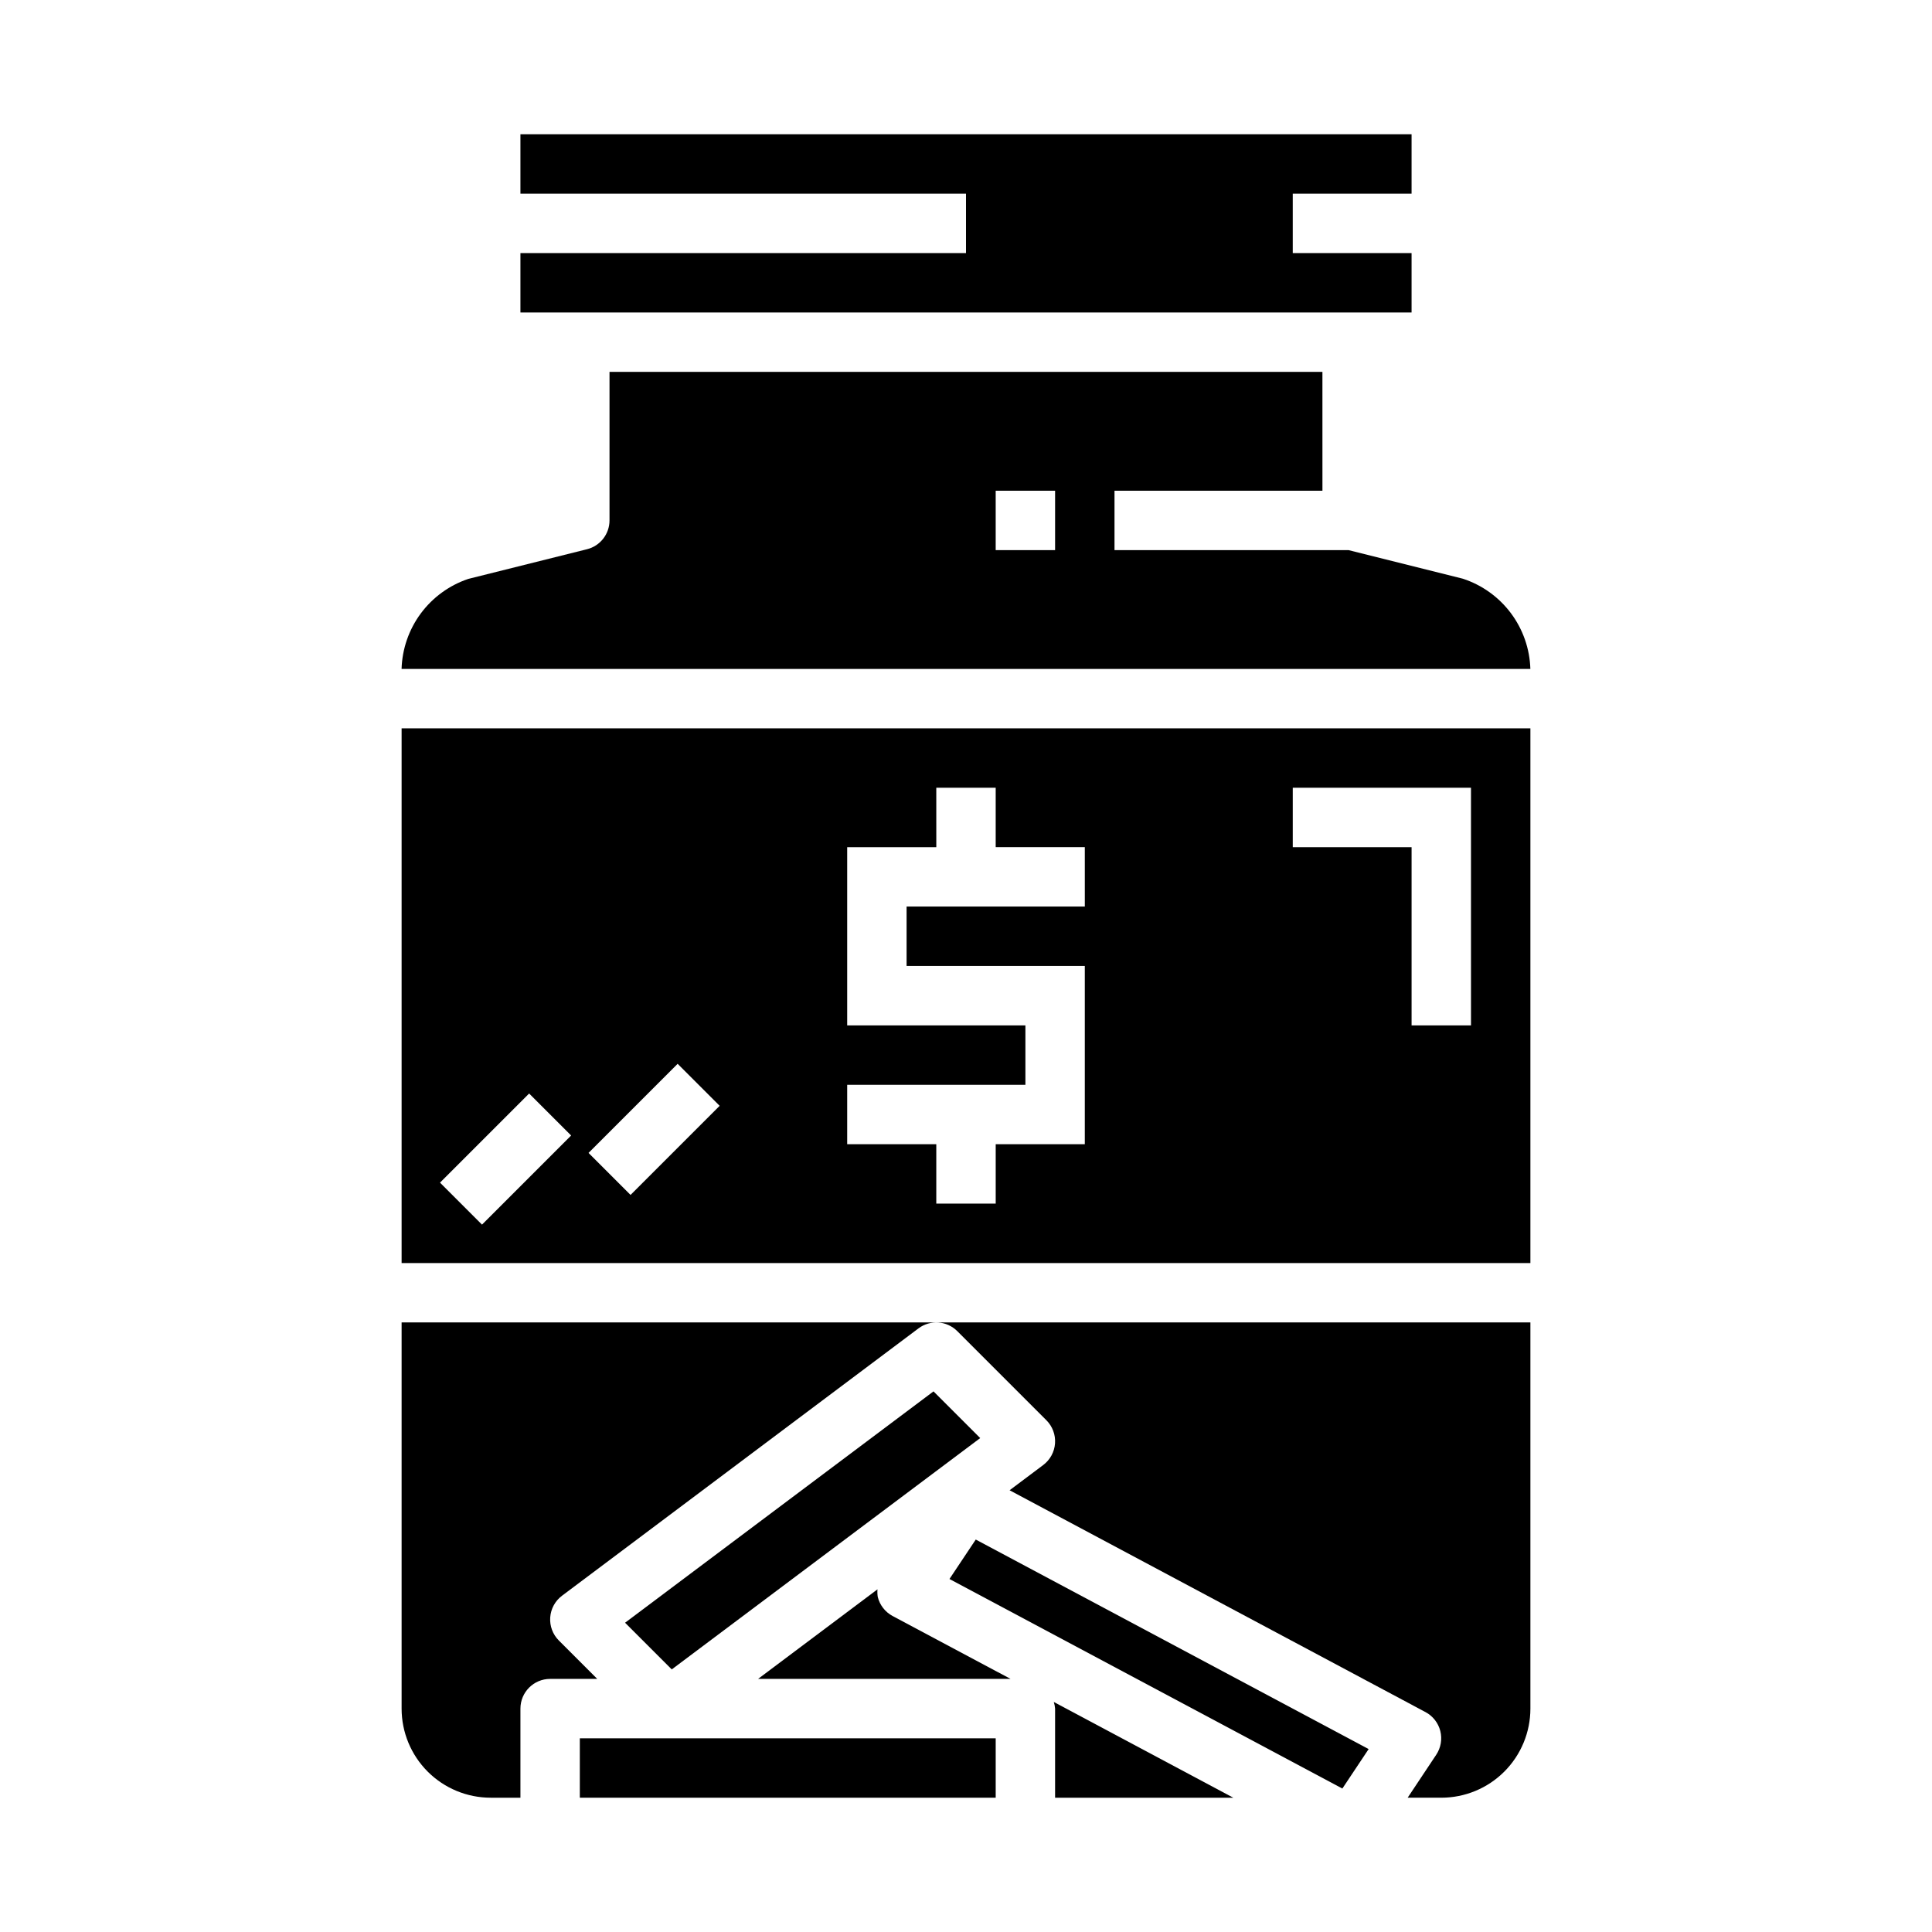
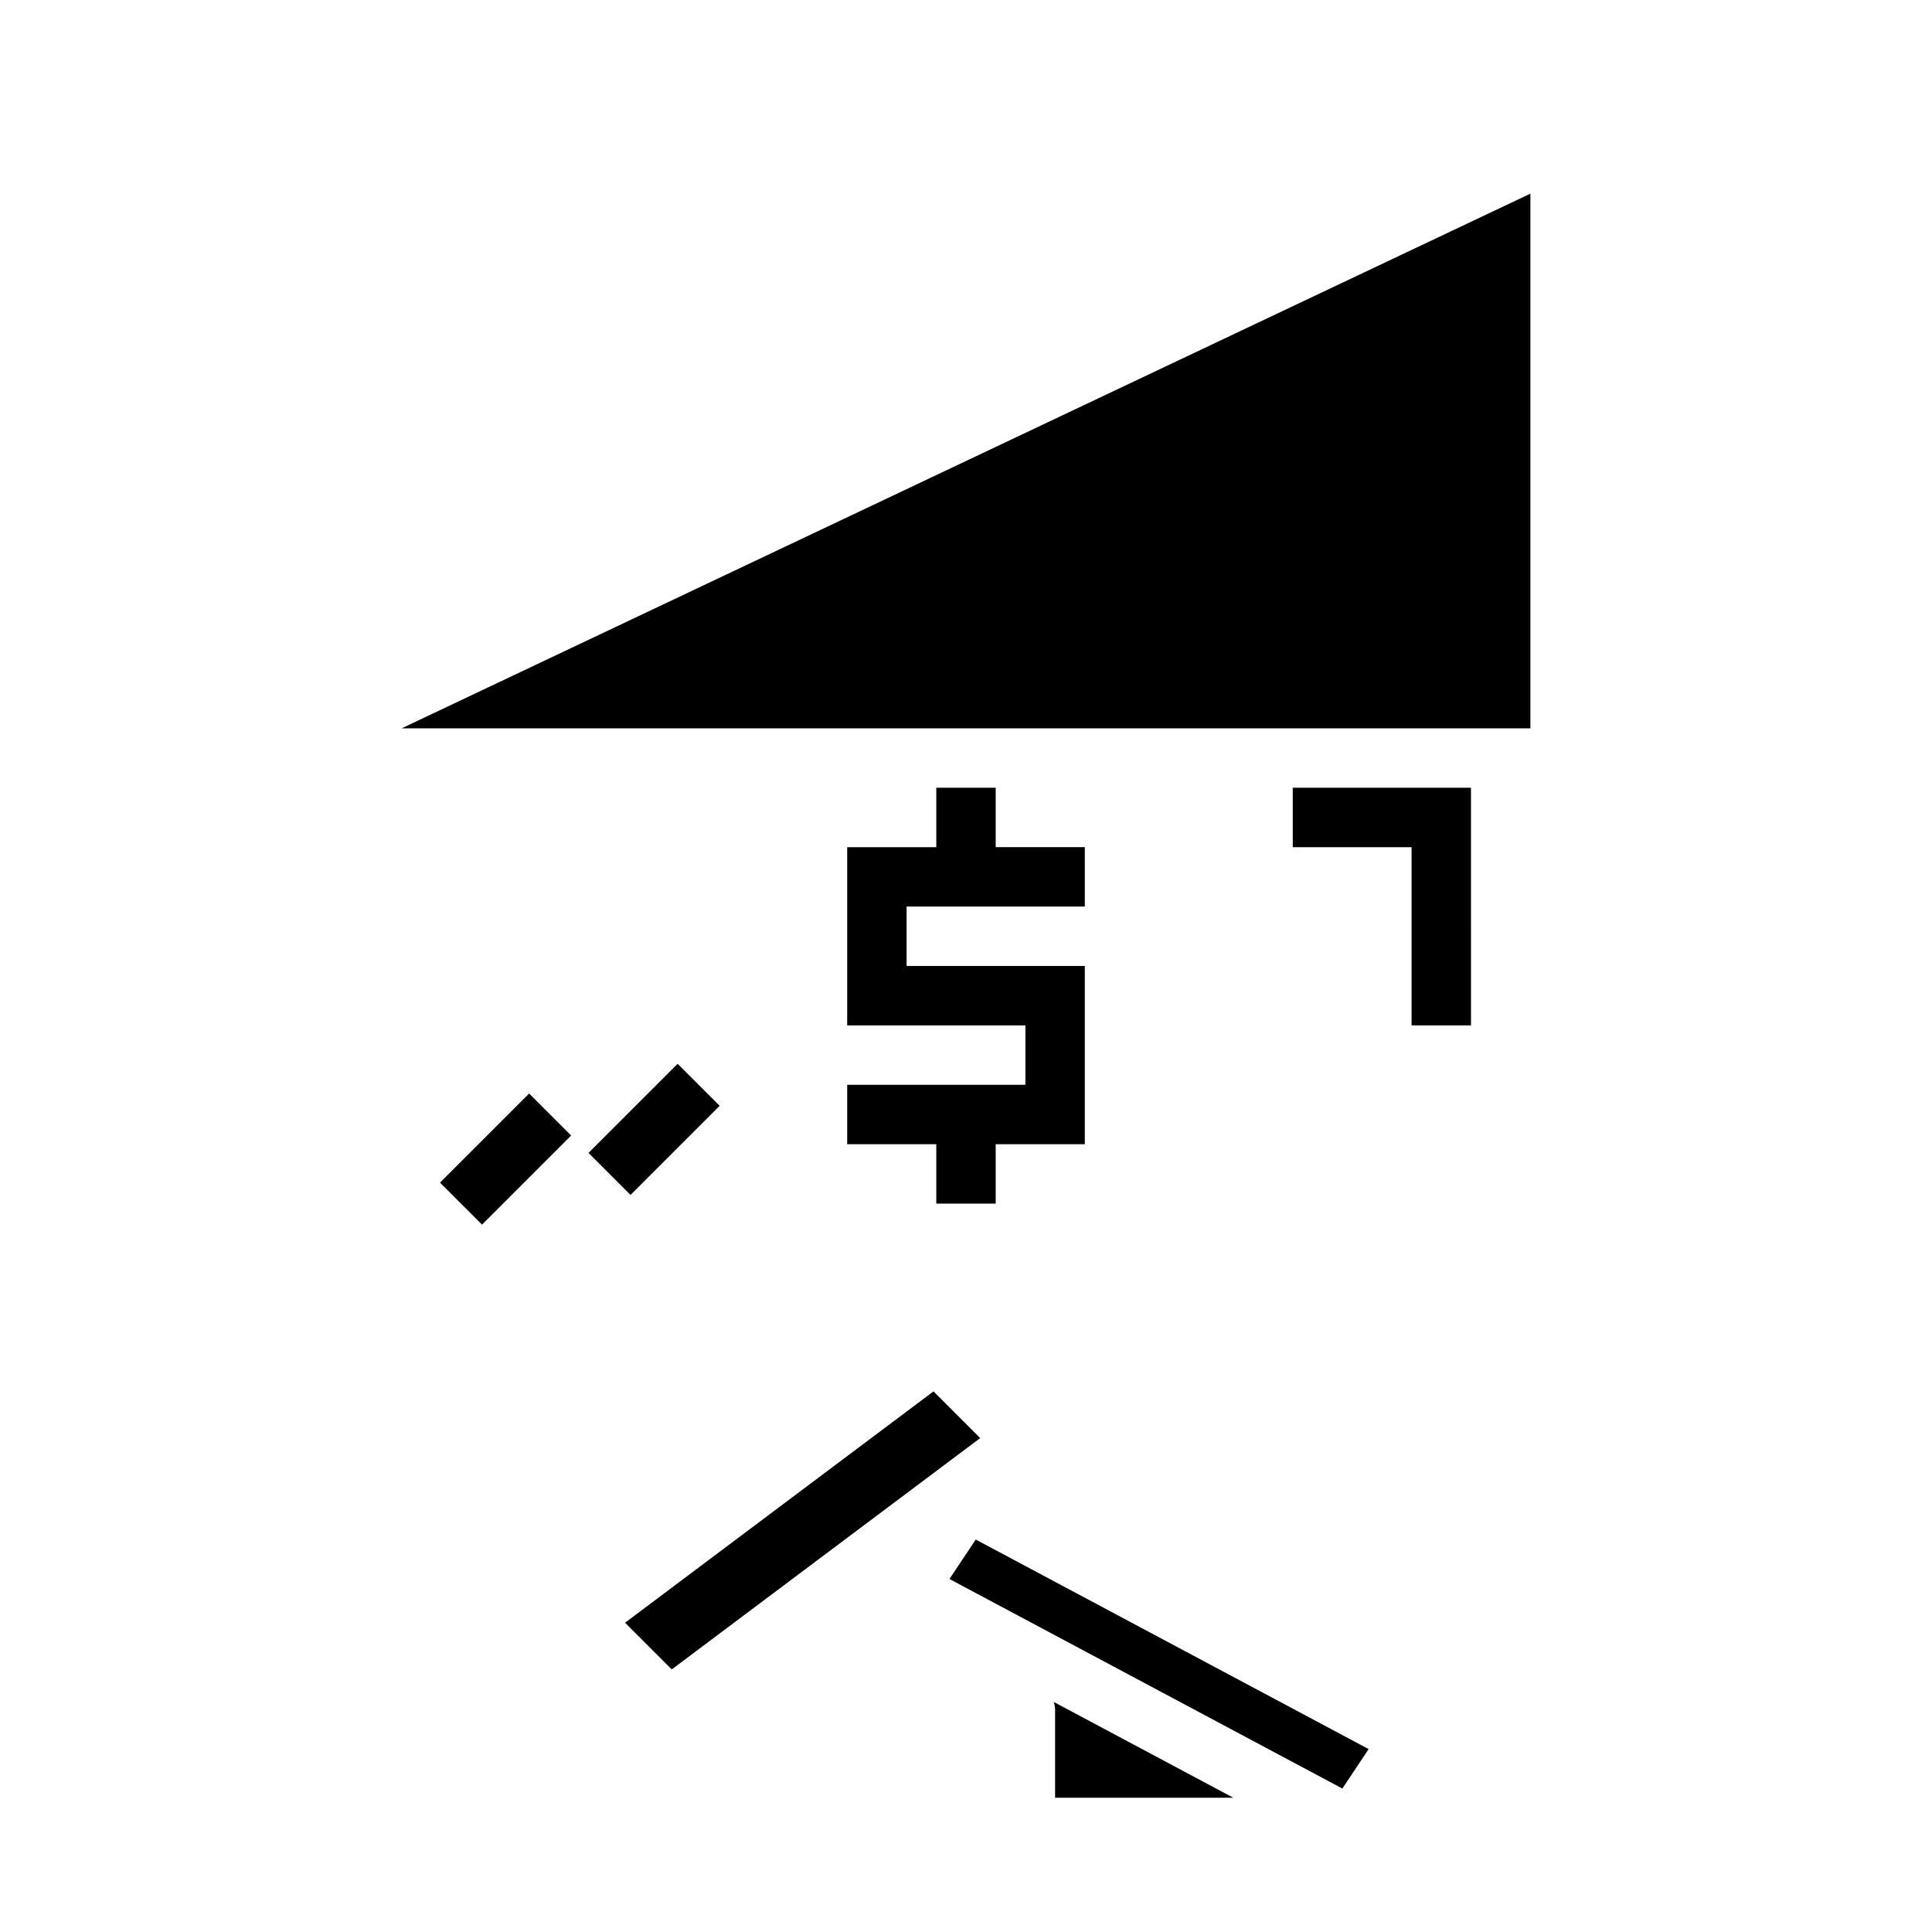
<svg xmlns="http://www.w3.org/2000/svg" fill="#000000" width="800px" height="800px" version="1.1" viewBox="144 144 512 512">
  <g>
    <path d="m395.62 562.45 104.12 55.531 6.965-10.457-104.12-55.527z" />
    <path d="m391.39 512.73-81.742 61.309 12.375 12.371 81.742-61.305z" />
    <path d="m423.61 596.8v23.617h47.23l-47.578-25.379 0.004-0.004c0.184 0.574 0.297 1.164 0.344 1.766z" />
-     <path d="m376.62 567.23c-0.109-0.672-0.137-1.355-0.078-2.039l-31.645 23.734h66.914l-31.25-16.664h-0.004c-1.965-1.047-3.394-2.871-3.938-5.031z" />
-     <path d="m518.08 211.07h-31.488v-15.746h31.488v-15.742h-236.16v15.742h118.08v15.746h-118.08v15.742h236.16z" />
-     <path d="m531.66 297.36-30.289-7.574h-62.016v-15.742h55.105l-0.004-31.488h-188.93v39.359c0 3.609-2.457 6.758-5.961 7.637l-31.488 7.871c-5.027 1.699-9.41 4.894-12.57 9.156-3.156 4.266-4.93 9.395-5.086 14.695h299.14c-0.16-5.344-1.965-10.508-5.168-14.789-3.203-4.277-7.652-7.465-12.734-9.125zm-108.05-7.574h-15.742v-15.742h15.742z" />
-     <path d="m297.66 604.67h110.21v15.742h-110.21z" />
-     <path d="m250.43 596.8c0 6.262 2.488 12.27 6.918 16.699 4.43 4.426 10.434 6.914 16.699 6.914h7.871v-23.613c0-4.348 3.523-7.875 7.871-7.875h12.484l-10.18-10.18 0.004 0.004c-1.613-1.613-2.449-3.848-2.285-6.125 0.16-2.277 1.301-4.371 3.125-5.738l94.465-70.848c3.137-2.352 7.519-2.039 10.289 0.73l23.617 23.617c1.613 1.613 2.445 3.848 2.285 6.121-0.16 2.277-1.305 4.371-3.129 5.742l-8.91 6.684 110.21 58.789v-0.004c1.965 1.047 3.391 2.875 3.934 5.031 0.539 2.156 0.145 4.441-1.09 6.289l-7.566 11.375h8.91c6.266 0 12.273-2.488 16.699-6.914 4.43-4.43 6.918-10.438 6.918-16.699v-102.34h-299.14z" />
-     <path d="m250.43 337.02v141.7h299.14v-141.7zm21.309 131.52-11.133-11.133 23.617-23.617 11.133 11.133zm39.359-7.871-11.133-11.133 23.617-23.617 11.133 11.133zm120.39-76.418h-47.234v15.742h47.23v47.23l-23.613 0.004v15.742l-15.746 0.004v-15.746h-23.613v-15.742h47.23v-15.746h-47.23v-47.23h23.617l-0.004-15.746h15.742v15.742h23.617zm102.34 31.488h-15.746v-47.23h-31.488v-15.746h47.23z" />
+     <path d="m250.43 337.02h299.14v-141.7zm21.309 131.52-11.133-11.133 23.617-23.617 11.133 11.133zm39.359-7.871-11.133-11.133 23.617-23.617 11.133 11.133zm120.39-76.418h-47.234v15.742h47.23v47.23l-23.613 0.004v15.742l-15.746 0.004v-15.746h-23.613v-15.742h47.23v-15.746h-47.23v-47.23h23.617l-0.004-15.746h15.742v15.742h23.617zm102.34 31.488h-15.746v-47.23h-31.488v-15.746h47.23z" />
  </g>
</svg>